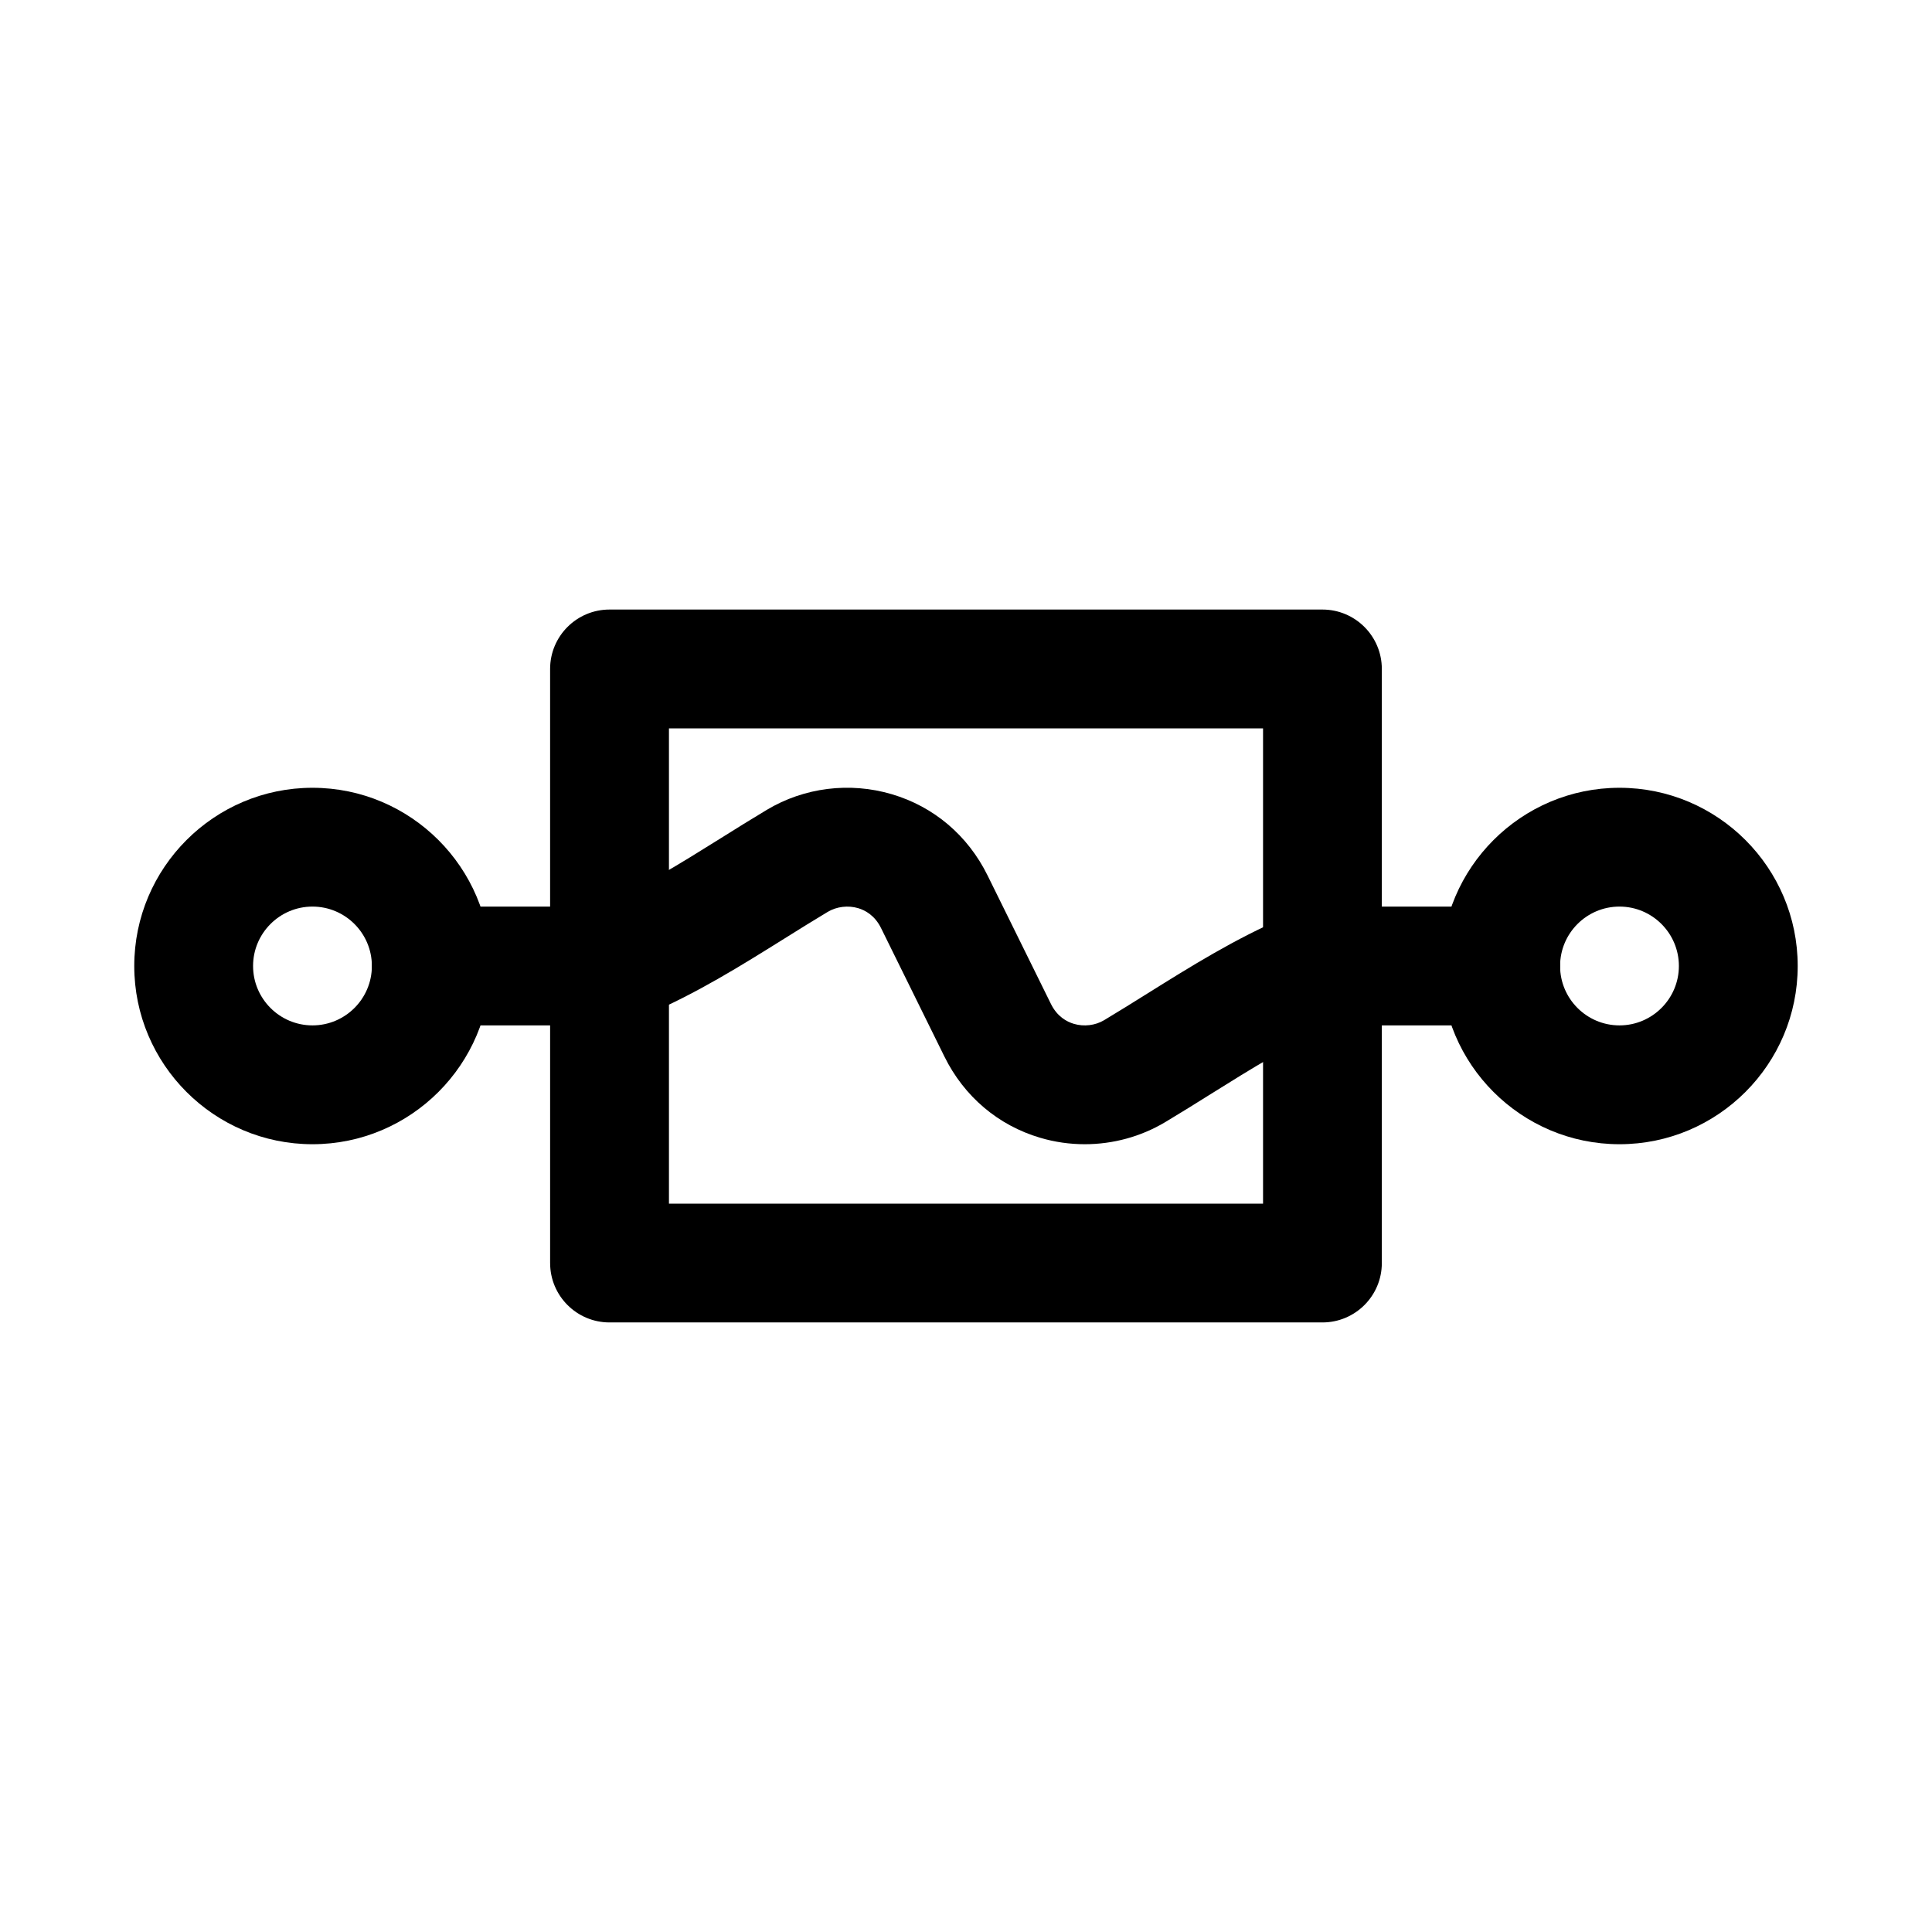
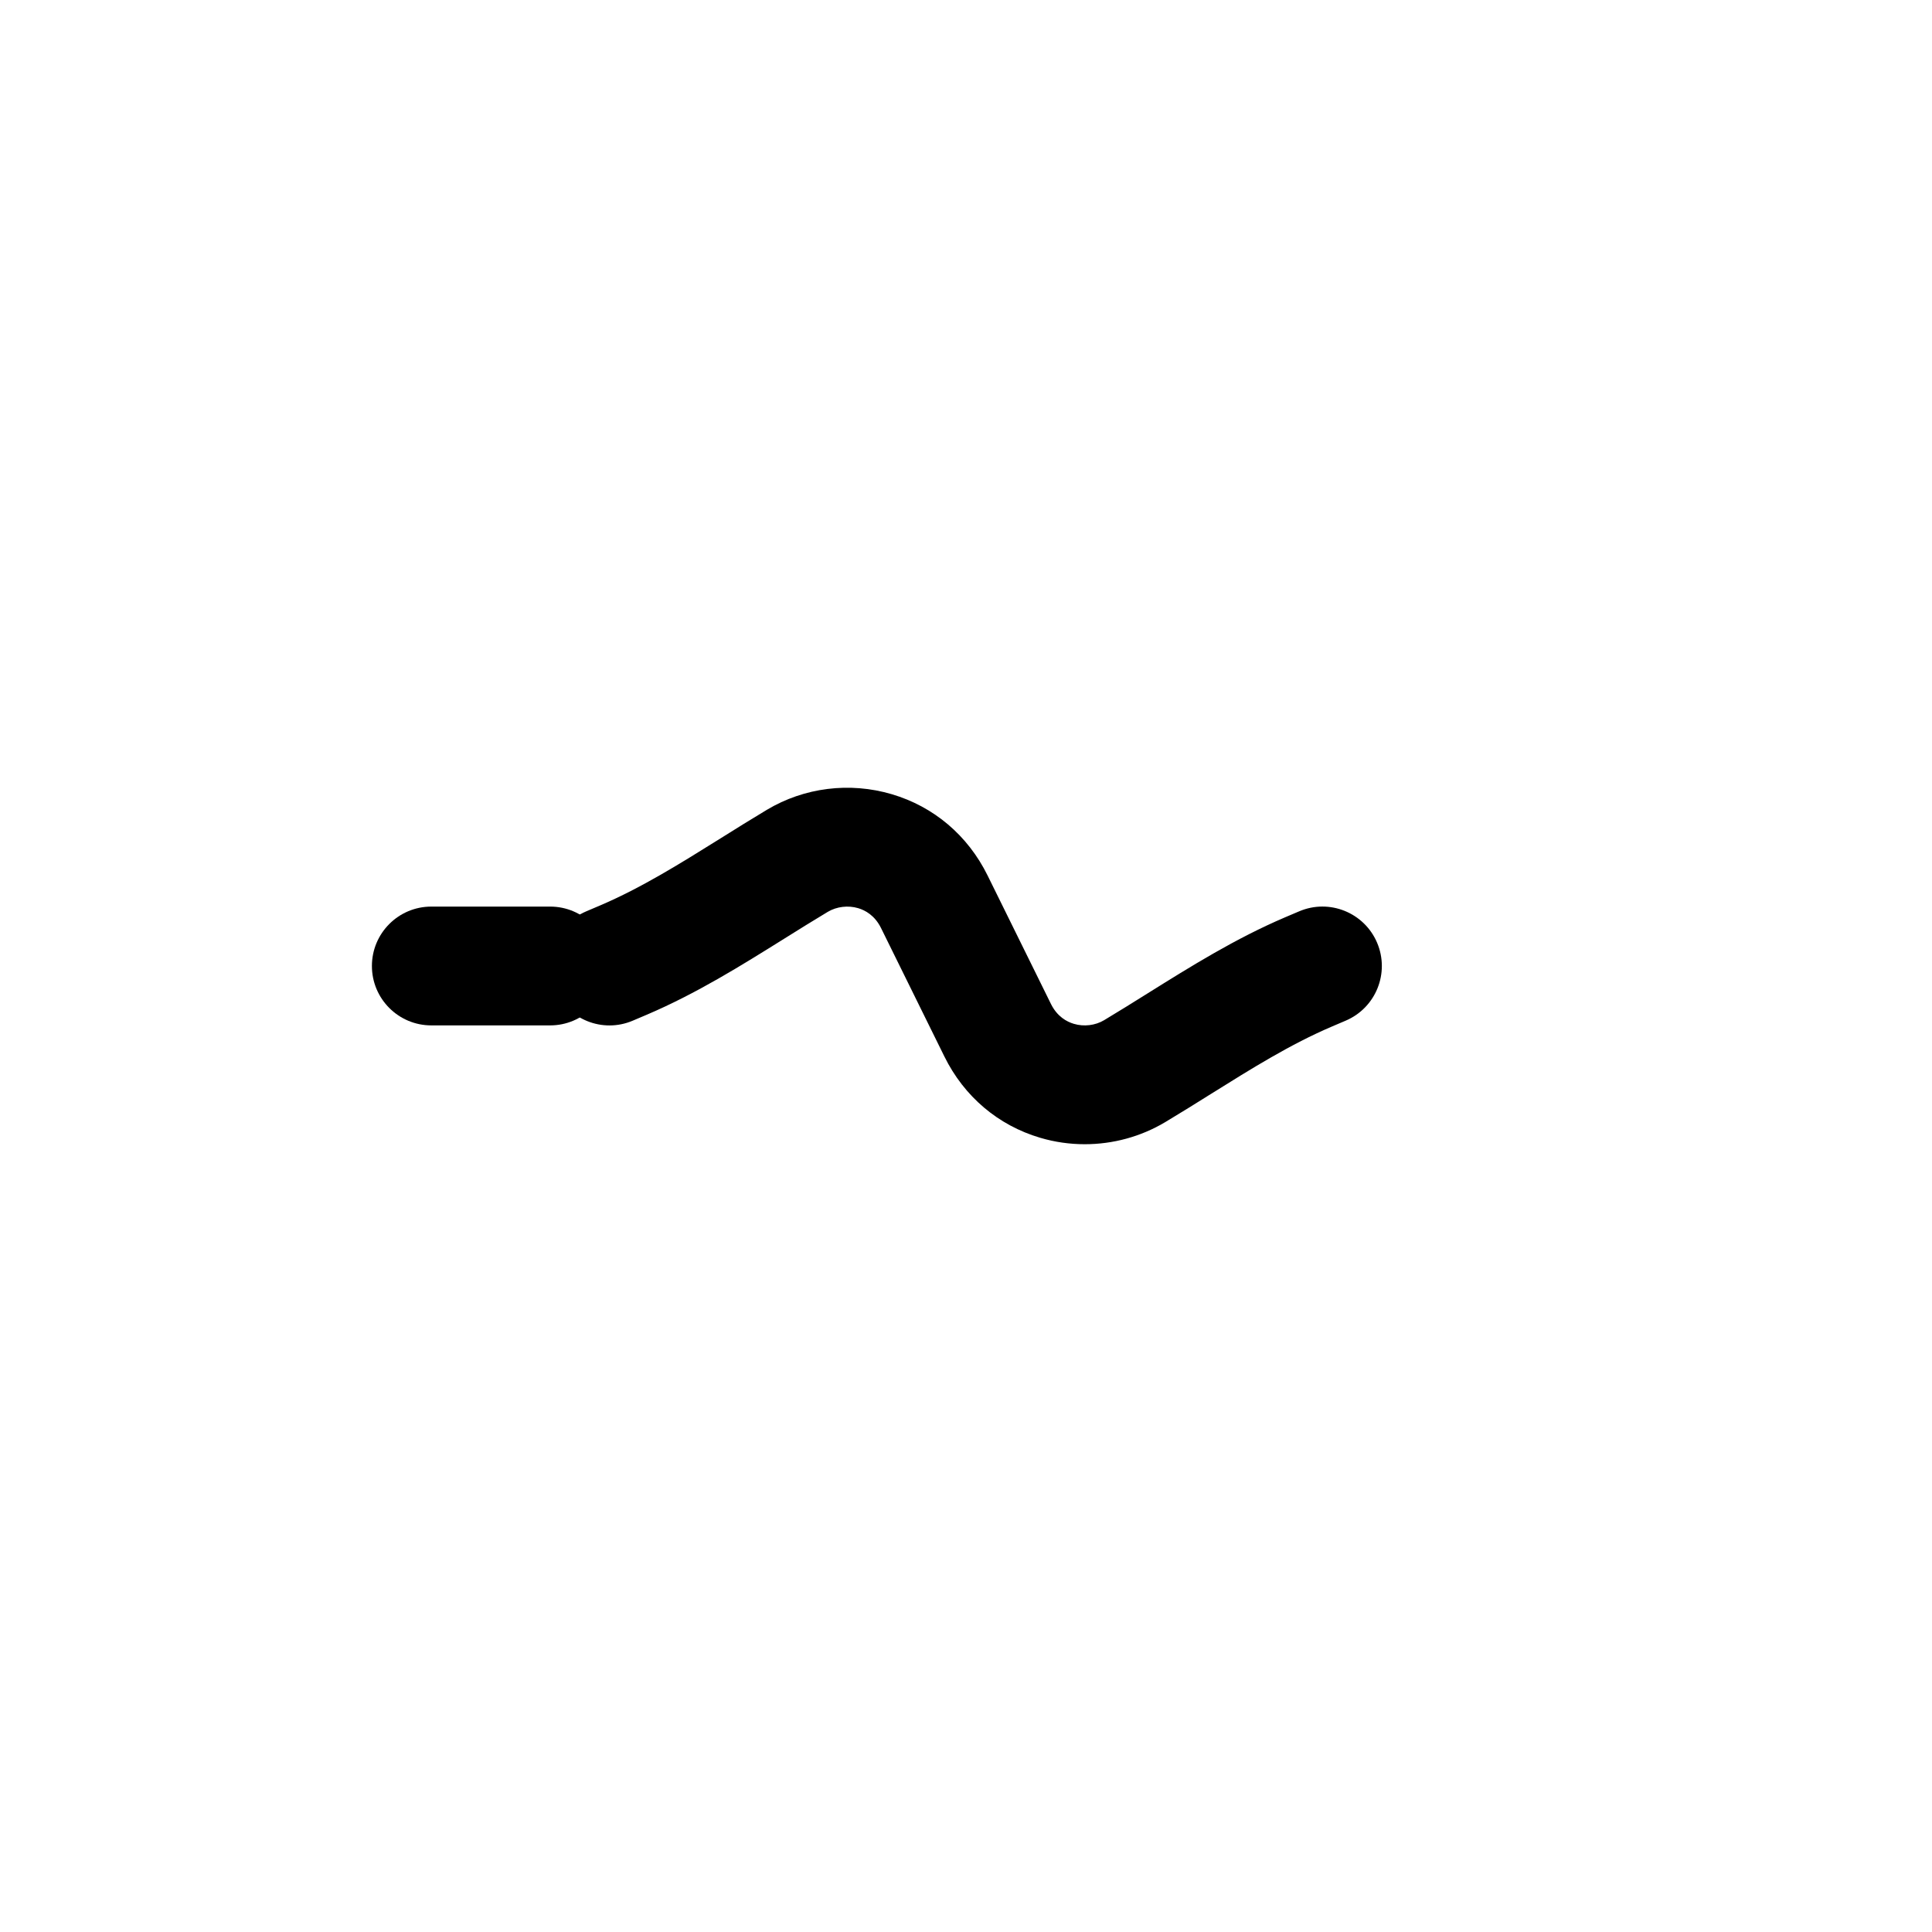
<svg xmlns="http://www.w3.org/2000/svg" fill="#000000" width="800px" height="800px" version="1.1" viewBox="144 144 512 512">
  <g>
-     <path d="m226.81 447.23c-26.047 0-47.23-21.188-47.23-47.23 0-26.047 21.188-47.23 47.23-47.23 26.047 0 47.23 21.188 47.23 47.23 0.004 26.043-21.184 47.23-47.23 47.23zm0-62.977c-8.68 0-15.742 7.062-15.742 15.742 0 8.68 7.062 15.742 15.742 15.742s15.742-7.062 15.742-15.742c0.004-8.676-7.062-15.742-15.742-15.742z" />
-     <path d="m573.18 447.23c-26.047 0-47.23-21.188-47.23-47.23 0-26.047 21.188-47.23 47.23-47.23 26.047 0 47.23 21.188 47.23 47.23s-21.188 47.23-47.23 47.23zm0-62.977c-8.68 0-15.742 7.062-15.742 15.742 0 8.68 7.062 15.742 15.742 15.742 8.68 0 15.742-7.062 15.742-15.742 0-8.676-7.062-15.742-15.742-15.742z" />
    <path d="m289.79 415.74h-31.488c-8.695 0-15.742-7.051-15.742-15.742 0-8.695 7.051-15.742 15.742-15.742h31.488c8.695 0 15.742 7.051 15.742 15.742 0.004 8.691-7.047 15.742-15.742 15.742z" />
-     <path d="m541.7 415.74h-31.488c-8.695 0-15.742-7.051-15.742-15.742 0-8.695 7.051-15.742 15.742-15.742h31.488c8.695 0 15.742 7.051 15.742 15.742s-7.047 15.742-15.742 15.742z" />
-     <path d="m494.46 494.46h-188.93c-8.695 0-15.742-7.051-15.742-15.742l-0.004-157.44c0-8.695 7.051-15.742 15.742-15.742h188.93c8.695 0 15.742 7.051 15.742 15.742v157.44c0.004 8.695-7.047 15.742-15.742 15.742zm-173.18-31.484h157.44v-125.95h-157.44z" />
    <path d="m431.48 447.23c-3.969 0-7.941-0.559-11.816-1.707-11.148-3.289-20.164-10.938-25.391-21.539l-16.789-34.039c-1.66-3.367-4.215-4.727-6.066-5.273-2.676-0.793-5.68-0.422-8.035 0.969-3.891 2.328-7.734 4.734-11.586 7.141-11.406 7.125-23.207 14.5-36.383 20.125l-3.707 1.574c-8.012 3.422-17.25-0.301-20.656-8.309-3.406-8.004 0.316-17.25 8.309-20.656l3.699-1.574c10.918-4.66 21.188-11.078 32.055-17.867 4.012-2.516 8.039-5.027 12.113-7.465 9.902-5.926 21.941-7.434 33.102-4.137 11.148 3.289 20.164 10.938 25.391 21.539l16.789 34.039c1.66 3.367 4.215 4.727 6.066 5.273 2.691 0.809 5.695 0.43 8.035-0.969 3.891-2.328 7.734-4.734 11.586-7.141 11.406-7.125 23.207-14.5 36.383-20.125l3.707-1.574c7.996-3.414 17.242 0.309 20.656 8.309 3.406 8.004-0.316 17.25-8.309 20.656l-3.695 1.578c-10.918 4.66-21.188 11.078-32.055 17.867-4.012 2.516-8.039 5.027-12.113 7.465-6.469 3.856-13.848 5.84-21.289 5.84z" />
  </g>
</svg>